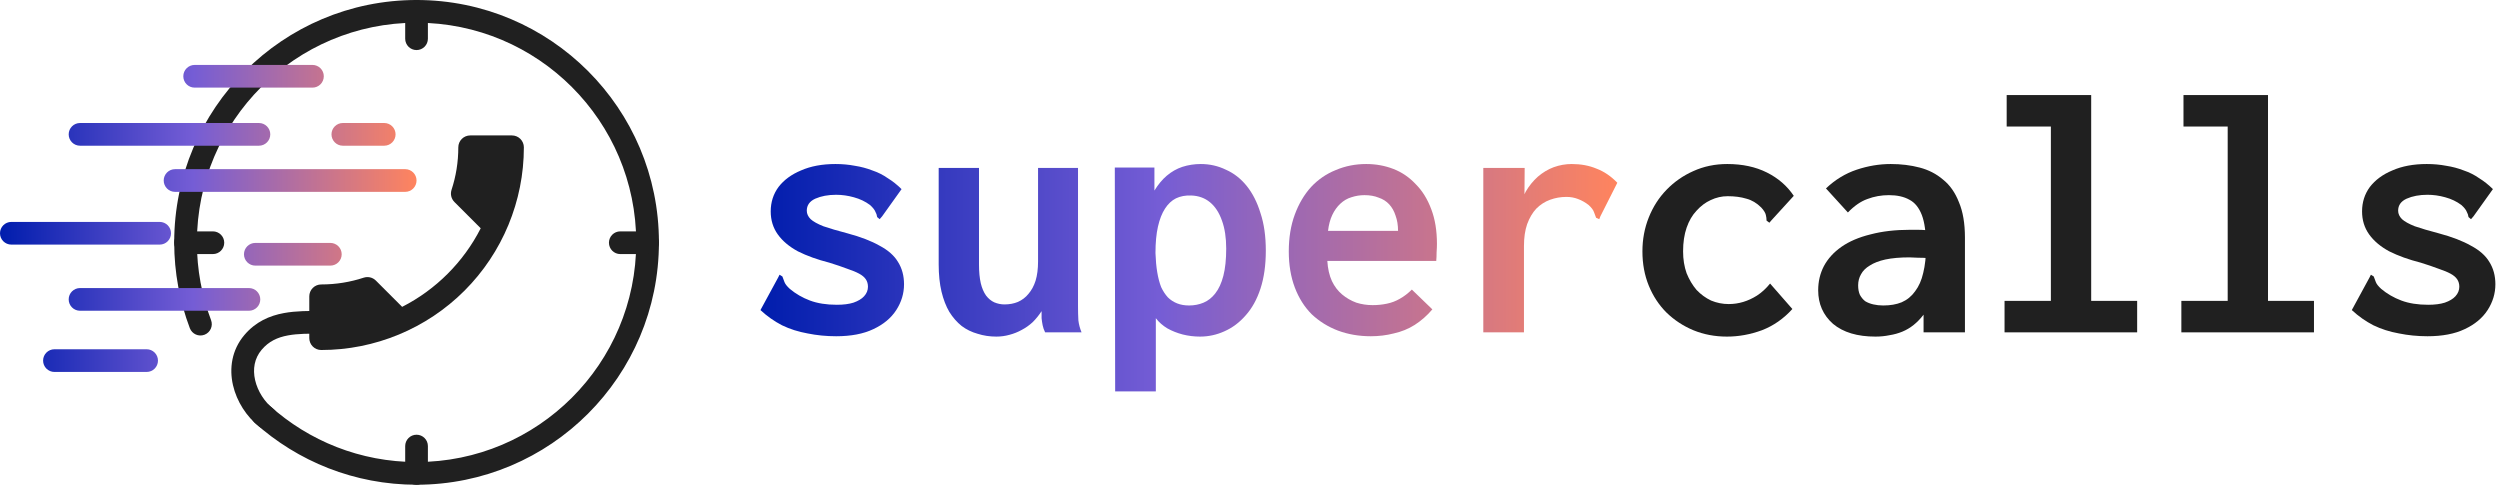
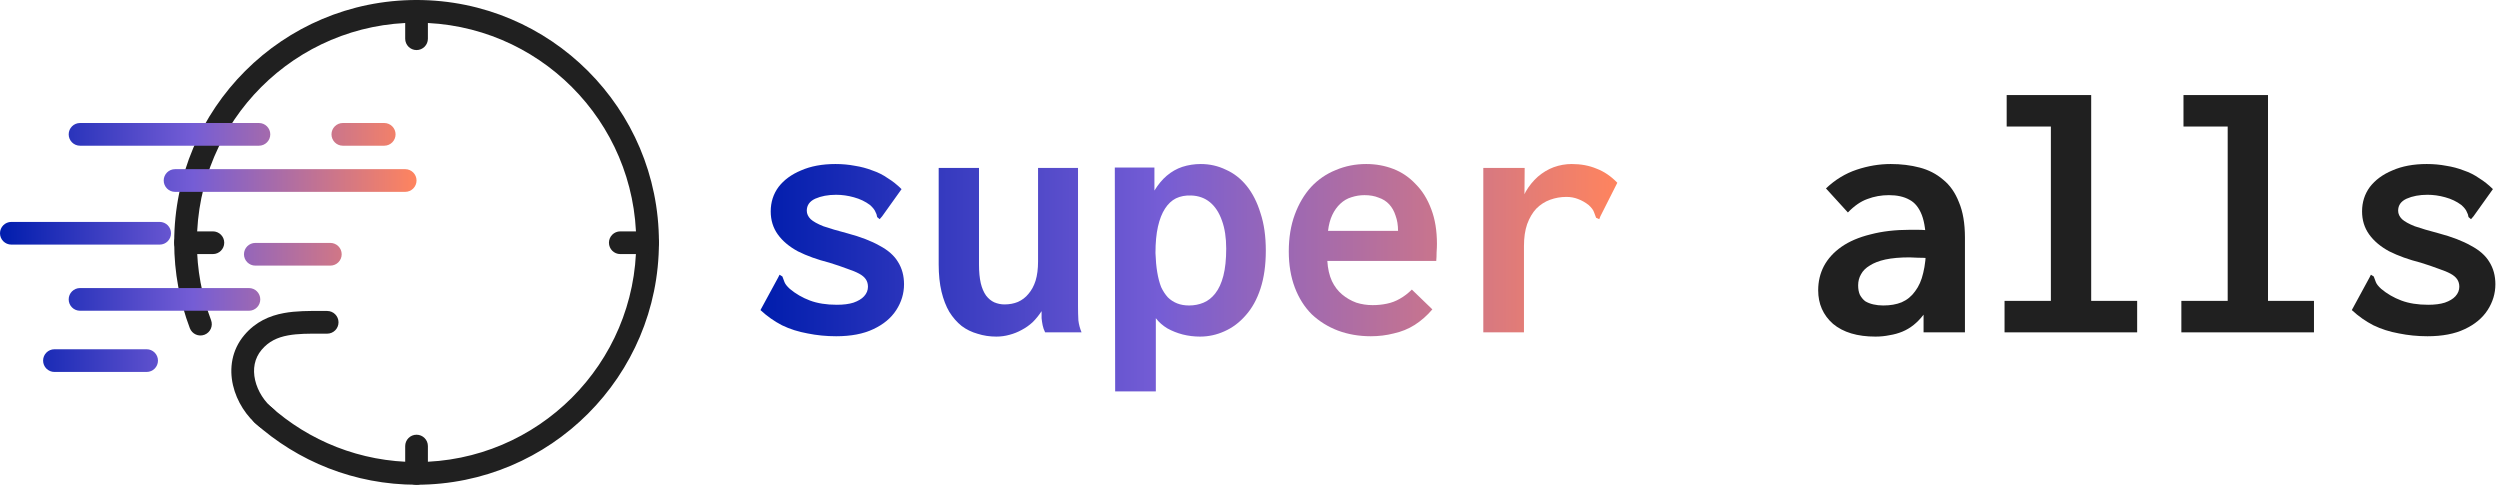
<svg xmlns="http://www.w3.org/2000/svg" width="263" height="51" viewBox="0 0 263 51" fill="none">
  <path fill-rule="evenodd" clip-rule="evenodd" d="M43.823 2.389C31.06 2.389 20.714 12.735 20.714 25.497C20.714 28.379 21.241 31.135 22.203 33.676C22.437 34.293 22.126 34.983 21.509 35.216C20.892 35.45 20.203 35.139 19.969 34.522C18.907 31.715 18.326 28.672 18.326 25.497C18.326 11.415 29.741 0 43.823 0C57.904 0 69.32 11.415 69.32 25.497C69.32 39.579 57.904 50.994 43.823 50.994C37.282 50.994 31.314 48.53 26.801 44.48C26.31 44.04 26.269 43.285 26.709 42.794C27.15 42.303 27.905 42.262 28.396 42.702C32.488 46.374 37.893 48.606 43.823 48.606C56.585 48.606 66.931 38.26 66.931 25.497C66.931 12.735 56.585 2.389 43.823 2.389Z" fill="#202020" />
  <path fill-rule="evenodd" clip-rule="evenodd" d="M43.82 -5.22077e-08C44.48 -2.33742e-08 45.015 0.535 45.015 1.194L45.015 4.073C45.015 4.732 44.48 5.267 43.82 5.267C43.161 5.267 42.626 4.732 42.626 4.073L42.626 1.194C42.626 0.535 43.161 -8.10412e-08 43.82 -5.22077e-08Z" fill="#202020" />
  <path fill-rule="evenodd" clip-rule="evenodd" d="M23.59 25.534C23.59 26.194 23.055 26.729 22.395 26.729L19.517 26.729C18.858 26.729 18.323 26.194 18.323 25.534C18.323 24.875 18.858 24.34 19.517 24.34L22.395 24.34C23.055 24.34 23.59 24.875 23.59 25.534Z" fill="#202020" />
  <path fill-rule="evenodd" clip-rule="evenodd" d="M27.381 31.497C27.381 32.157 26.846 32.691 26.187 32.691H8.421C7.761 32.691 7.226 32.157 7.226 31.497C7.226 30.837 7.761 30.303 8.421 30.303H26.187C26.846 30.303 27.381 30.837 27.381 31.497Z" fill="url(#paint0_linear_6950_13628)" />
  <path fill-rule="evenodd" clip-rule="evenodd" d="M16.619 37.936C16.619 38.595 16.085 39.13 15.425 39.13H5.729C5.069 39.13 4.534 38.595 4.534 37.936C4.534 37.276 5.069 36.741 5.729 36.741H15.425C16.085 36.741 16.619 37.276 16.619 37.936Z" fill="url(#paint1_linear_6950_13628)" />
  <path fill-rule="evenodd" clip-rule="evenodd" d="M17.991 24.539C17.991 25.199 17.457 25.733 16.797 25.733H1.194C0.535 25.733 0 25.199 0 24.539C0 23.879 0.535 23.345 1.194 23.345H16.797C17.457 23.345 17.991 23.879 17.991 24.539Z" fill="url(#paint2_linear_6950_13628)" />
  <path fill-rule="evenodd" clip-rule="evenodd" d="M35.946 26.749C35.946 27.409 35.411 27.943 34.751 27.943H26.86C26.201 27.943 25.666 27.408 25.666 26.749C25.666 26.089 26.201 25.555 26.86 25.555H34.751C35.411 25.555 35.946 26.089 35.946 26.749Z" fill="url(#paint3_linear_6950_13628)" />
  <path fill-rule="evenodd" clip-rule="evenodd" d="M43.82 18.989C43.82 19.649 43.285 20.184 42.626 20.184H18.417C17.757 20.184 17.222 19.649 17.222 18.989C17.222 18.33 17.757 17.795 18.417 17.795H42.626C43.285 17.795 43.82 18.33 43.82 18.989Z" fill="url(#paint4_linear_6950_13628)" />
  <path fill-rule="evenodd" clip-rule="evenodd" d="M41.614 14.134C41.614 14.794 41.079 15.329 40.42 15.329H36.067C35.407 15.329 34.873 14.794 34.873 14.134C34.873 13.475 35.407 12.94 36.067 12.94L40.42 12.94C41.079 12.94 41.614 13.475 41.614 14.134Z" fill="url(#paint5_linear_6950_13628)" />
  <path fill-rule="evenodd" clip-rule="evenodd" d="M28.433 14.134C28.433 14.794 27.898 15.329 27.238 15.329L8.421 15.329C7.761 15.329 7.226 14.794 7.226 14.134C7.226 13.475 7.761 12.94 8.421 12.94L27.238 12.94C27.898 12.94 28.433 13.475 28.433 14.134Z" fill="url(#paint6_linear_6950_13628)" />
-   <path fill-rule="evenodd" clip-rule="evenodd" d="M34.064 8.024C34.064 8.684 33.53 9.219 32.87 9.219H20.479C19.819 9.219 19.284 8.684 19.284 8.024C19.284 7.365 19.819 6.83 20.479 6.83H32.87C33.53 6.83 34.064 7.365 34.064 8.024Z" fill="url(#paint7_linear_6950_13628)" />
  <path fill-rule="evenodd" clip-rule="evenodd" d="M69.328 25.534C69.328 26.194 68.793 26.729 68.133 26.729L65.255 26.729C64.595 26.729 64.061 26.194 64.061 25.534C64.061 24.875 64.595 24.34 65.255 24.34L68.133 24.34C68.793 24.34 69.328 24.875 69.328 25.534Z" fill="#202020" />
  <path fill-rule="evenodd" clip-rule="evenodd" d="M43.82 45.732C44.48 45.732 45.015 46.267 45.015 46.927L45.015 49.805C45.015 50.465 44.48 50.999 43.82 50.999C43.161 50.999 42.626 50.465 42.626 49.805L42.626 46.927C42.626 46.267 43.161 45.732 43.82 45.732Z" fill="#202020" />
-   <path d="M50.571 24.016C48.765 27.566 45.856 30.475 42.306 32.281L39.547 29.522C39.196 29.171 38.707 29.071 38.268 29.209C36.863 29.673 35.358 29.924 33.791 29.924C33.458 29.924 33.139 30.056 32.904 30.291C32.669 30.526 32.537 30.845 32.537 31.178L32.537 35.567C32.537 35.9 32.669 36.219 32.904 36.454C33.139 36.689 33.458 36.821 33.791 36.821C39.445 36.821 44.868 34.575 48.867 30.577C52.865 26.578 55.111 21.155 55.111 15.501C55.111 15.168 54.979 14.849 54.744 14.614C54.509 14.379 54.19 14.247 53.857 14.247L49.468 14.247C49.135 14.247 48.816 14.379 48.581 14.614C48.346 14.849 48.214 15.168 48.214 15.501C48.214 17.068 47.963 18.573 47.499 19.978C47.361 20.417 47.461 20.906 47.812 21.257L50.571 24.016Z" fill="#202020" />
  <path fill-rule="evenodd" clip-rule="evenodd" d="M33.837 32.712C34.032 32.712 34.226 32.713 34.417 32.713C35.077 32.713 35.612 33.248 35.612 33.908C35.612 34.567 35.077 35.102 34.417 35.102C34.211 35.102 34.009 35.101 33.811 35.101C32.477 35.097 31.34 35.093 30.305 35.283C29.178 35.49 28.273 35.913 27.528 36.792C26.758 37.703 26.574 38.832 26.837 39.984C27.106 41.159 27.833 42.285 28.762 43.021C29.278 43.431 29.365 44.182 28.955 44.699C28.546 45.216 27.794 45.303 27.277 44.893C25.935 43.828 24.902 42.235 24.509 40.517C24.11 38.776 24.361 36.838 25.705 35.249C26.892 33.846 28.351 33.213 29.873 32.934C31.145 32.7 32.529 32.706 33.837 32.712Z" fill="#202020" />
  <path d="M255.371 35.373C254.33 35.373 253.325 35.273 252.358 35.075C251.391 34.901 250.498 34.616 249.68 34.219C248.861 33.798 248.105 33.264 247.41 32.62L249.27 29.197L249.419 28.899L249.717 29.085C249.791 29.259 249.866 29.457 249.94 29.68C250.014 29.879 250.2 30.114 250.498 30.387C251.118 30.908 251.825 31.317 252.618 31.615C253.412 31.913 254.355 32.062 255.446 32.062C256.14 32.062 256.723 31.987 257.194 31.838C257.69 31.665 258.062 31.441 258.31 31.169C258.583 30.871 258.72 30.536 258.72 30.164C258.72 29.866 258.645 29.606 258.496 29.383C258.348 29.16 258.112 28.961 257.79 28.788C257.467 28.614 257.046 28.44 256.525 28.267C256.004 28.068 255.384 27.858 254.665 27.634C253.4 27.312 252.296 26.915 251.354 26.444C250.436 25.948 249.729 25.353 249.233 24.658C248.737 23.964 248.489 23.158 248.489 22.24C248.489 21.273 248.762 20.417 249.307 19.673C249.878 18.929 250.672 18.346 251.688 17.924C252.705 17.478 253.908 17.255 255.297 17.255C256.016 17.255 256.698 17.317 257.343 17.441C257.988 17.54 258.596 17.701 259.166 17.924C259.761 18.123 260.307 18.396 260.803 18.743C261.324 19.065 261.807 19.45 262.254 19.896L260.208 22.761L259.947 23.058L259.687 22.835C259.662 22.637 259.6 22.451 259.501 22.277C259.427 22.079 259.241 21.843 258.943 21.57C258.447 21.198 257.876 20.925 257.232 20.752C256.612 20.578 255.992 20.491 255.371 20.491C254.528 20.491 253.797 20.628 253.177 20.901C252.581 21.174 252.284 21.595 252.284 22.166C252.284 22.488 252.42 22.786 252.693 23.058C252.966 23.306 253.412 23.555 254.032 23.802C254.677 24.026 255.52 24.274 256.562 24.547C257.951 24.919 259.079 25.353 259.947 25.849C260.84 26.32 261.485 26.89 261.882 27.56C262.304 28.23 262.514 29.011 262.514 29.904C262.514 30.871 262.242 31.776 261.696 32.62C261.15 33.463 260.344 34.132 259.278 34.628C258.236 35.124 256.934 35.373 255.371 35.373Z" fill="#202020" />
  <path d="M229.479 34.963V31.652H234.353V13.311H229.703V10H238.594V31.652H243.43V34.963H229.479Z" fill="#202020" />
  <path d="M210.878 34.963V31.652H215.752V13.311H211.102V10H219.993V31.652H224.829V34.963H210.878Z" fill="#202020" />
  <path d="M197.3 35.41C195.39 35.41 193.902 34.963 192.835 34.07C191.794 33.153 191.273 31.975 191.273 30.536C191.273 29.619 191.471 28.775 191.868 28.006C192.29 27.213 192.91 26.531 193.728 25.96C194.547 25.39 195.564 24.956 196.779 24.658C197.994 24.336 199.383 24.174 200.946 24.174C201.144 24.174 201.392 24.174 201.69 24.174C201.987 24.174 202.31 24.187 202.657 24.212C203.004 24.212 203.327 24.236 203.624 24.286L203.736 27.188C203.488 27.163 203.19 27.151 202.843 27.151C202.496 27.126 202.136 27.113 201.764 27.113C201.417 27.089 201.119 27.076 200.871 27.076C199.879 27.076 199.036 27.151 198.341 27.299C197.672 27.448 197.126 27.659 196.705 27.932C196.283 28.18 195.973 28.49 195.774 28.862C195.576 29.209 195.477 29.594 195.477 30.015C195.477 30.412 195.539 30.747 195.663 31.02C195.812 31.293 195.998 31.516 196.221 31.689C196.469 31.838 196.754 31.95 197.077 32.024C197.399 32.099 197.746 32.136 198.118 32.136C198.862 32.136 199.507 32.024 200.053 31.801C200.623 31.553 201.094 31.169 201.466 30.648C201.863 30.127 202.148 29.482 202.322 28.713C202.52 27.92 202.62 26.989 202.62 25.923C202.62 24.485 202.471 23.381 202.173 22.612C201.876 21.843 201.442 21.31 200.871 21.012C200.301 20.69 199.581 20.529 198.713 20.529C197.92 20.529 197.163 20.665 196.444 20.938C195.75 21.186 195.068 21.657 194.398 22.352L192.091 19.822C193.059 18.904 194.138 18.247 195.328 17.85C196.519 17.453 197.709 17.255 198.899 17.255C199.991 17.255 201.008 17.379 201.95 17.627C202.893 17.875 203.711 18.297 204.405 18.892C205.125 19.462 205.683 20.256 206.08 21.273C206.501 22.265 206.712 23.505 206.712 24.993V34.963H202.359V33.103C202.037 33.525 201.69 33.884 201.318 34.182C200.946 34.48 200.549 34.715 200.127 34.889C199.706 35.062 199.259 35.187 198.788 35.261C198.317 35.36 197.821 35.41 197.3 35.41Z" fill="#202020" />
-   <path d="M181.674 35.41C180.409 35.41 179.231 35.187 178.14 34.74C177.073 34.294 176.131 33.674 175.312 32.88C174.519 32.086 173.899 31.144 173.452 30.052C173.006 28.961 172.783 27.758 172.783 26.444C172.783 25.179 173.006 23.988 173.452 22.872C173.899 21.756 174.519 20.789 175.312 19.971C176.131 19.127 177.073 18.47 178.14 17.999C179.231 17.503 180.422 17.255 181.711 17.255C183.299 17.255 184.688 17.552 185.878 18.148C187.068 18.743 188.011 19.561 188.705 20.603L186.362 23.17L186.138 23.43L185.841 23.207C185.841 23.009 185.816 22.81 185.766 22.612C185.717 22.389 185.556 22.128 185.283 21.831C184.812 21.36 184.291 21.049 183.72 20.901C183.15 20.727 182.493 20.64 181.749 20.64C181.128 20.64 180.533 20.777 179.963 21.049C179.417 21.297 178.921 21.67 178.475 22.166C178.028 22.637 177.681 23.232 177.433 23.951C177.185 24.671 177.061 25.501 177.061 26.444C177.061 27.287 177.185 28.056 177.433 28.75C177.706 29.42 178.053 30.003 178.475 30.499C178.921 30.97 179.43 31.342 180 31.615C180.595 31.863 181.215 31.987 181.86 31.987C182.381 31.987 182.889 31.913 183.385 31.764C183.881 31.615 184.365 31.392 184.836 31.094C185.332 30.772 185.791 30.35 186.213 29.829L188.557 32.508C187.639 33.525 186.572 34.269 185.357 34.74C184.142 35.187 182.914 35.41 181.674 35.41Z" fill="#202020" />
  <path d="M156.043 17.665H160.395L160.358 22.501L159.875 22.203C159.974 21.434 160.185 20.752 160.507 20.157C160.854 19.562 161.276 19.041 161.772 18.595C162.293 18.148 162.851 17.813 163.446 17.59C164.066 17.367 164.699 17.255 165.343 17.255C166.311 17.255 167.179 17.417 167.948 17.739C168.741 18.037 169.473 18.533 170.143 19.227L168.357 22.761L168.245 23.059L167.91 22.91C167.836 22.712 167.762 22.513 167.687 22.315C167.613 22.092 167.427 21.844 167.129 21.571C166.782 21.298 166.41 21.087 166.013 20.938C165.641 20.79 165.232 20.715 164.785 20.715C164.19 20.715 163.62 20.814 163.074 21.013C162.528 21.211 162.045 21.521 161.623 21.943C161.226 22.364 160.904 22.91 160.656 23.58C160.433 24.225 160.321 24.994 160.321 25.886V34.964H156.043V17.665Z" fill="url(#paint8_linear_6950_13628)" />
  <path d="M144.211 35.373C142.971 35.373 141.817 35.175 140.751 34.778C139.709 34.381 138.791 33.81 137.998 33.066C137.229 32.298 136.634 31.355 136.212 30.239C135.79 29.123 135.58 27.858 135.58 26.444C135.58 25.006 135.79 23.716 136.212 22.575C136.634 21.434 137.204 20.467 137.923 19.674C138.667 18.88 139.535 18.285 140.528 17.888C141.52 17.466 142.586 17.255 143.727 17.255C144.744 17.255 145.699 17.429 146.592 17.776C147.484 18.123 148.266 18.657 148.935 19.376C149.63 20.07 150.175 20.951 150.572 22.017C150.969 23.059 151.167 24.274 151.167 25.663C151.167 25.911 151.155 26.209 151.13 26.556C151.13 26.903 151.118 27.201 151.093 27.449H139.635C139.684 28.267 139.846 28.974 140.118 29.569C140.391 30.14 140.751 30.611 141.197 30.983C141.644 31.355 142.14 31.64 142.685 31.839C143.231 32.012 143.801 32.099 144.397 32.099C144.917 32.099 145.413 32.05 145.885 31.95C146.381 31.851 146.84 31.677 147.261 31.43C147.708 31.181 148.129 30.859 148.526 30.462L150.684 32.546C150.138 33.19 149.518 33.736 148.824 34.182C148.154 34.604 147.422 34.902 146.629 35.075C145.86 35.274 145.054 35.373 144.211 35.373ZM139.709 24.287H147.075C147.075 23.691 146.988 23.158 146.815 22.687C146.666 22.216 146.443 21.819 146.145 21.496C145.848 21.174 145.475 20.938 145.029 20.79C144.607 20.616 144.111 20.529 143.541 20.529C143.07 20.529 142.611 20.604 142.164 20.752C141.743 20.876 141.358 21.1 141.011 21.422C140.664 21.744 140.379 22.141 140.156 22.613C139.932 23.084 139.784 23.642 139.709 24.287Z" fill="url(#paint9_linear_6950_13628)" />
  <path d="M117.315 41.176L117.278 17.627H121.445V20.046C121.842 19.401 122.276 18.88 122.747 18.483C123.243 18.061 123.789 17.751 124.384 17.553C125.004 17.355 125.649 17.255 126.318 17.255C127.261 17.255 128.141 17.454 128.96 17.851C129.803 18.223 130.535 18.793 131.155 19.562C131.775 20.331 132.258 21.286 132.606 22.427C132.978 23.543 133.164 24.857 133.164 26.37C133.164 27.883 132.978 29.21 132.606 30.351C132.234 31.491 131.713 32.434 131.043 33.178C130.398 33.922 129.654 34.48 128.811 34.852C127.992 35.224 127.137 35.41 126.244 35.41C125.624 35.41 125.016 35.336 124.421 35.187C123.851 35.038 123.317 34.827 122.821 34.554C122.325 34.257 121.916 33.897 121.594 33.476V41.176H117.315ZM125.091 32.136C125.636 32.136 126.145 32.037 126.616 31.839C127.087 31.64 127.496 31.318 127.844 30.872C128.216 30.4 128.501 29.78 128.699 29.011C128.898 28.242 128.997 27.288 128.997 26.147C128.997 25.006 128.848 24.026 128.55 23.208C128.253 22.364 127.831 21.72 127.286 21.273C126.74 20.827 126.083 20.591 125.314 20.566C124.719 20.542 124.185 20.641 123.714 20.864C123.268 21.087 122.883 21.447 122.561 21.943C122.238 22.439 121.99 23.071 121.817 23.84C121.643 24.609 121.556 25.539 121.556 26.63C121.581 27.374 121.643 28.044 121.742 28.639C121.842 29.235 121.978 29.755 122.152 30.202C122.35 30.623 122.586 30.983 122.859 31.281C123.131 31.553 123.454 31.764 123.826 31.913C124.198 32.062 124.619 32.136 125.091 32.136Z" fill="url(#paint10_linear_6950_13628)" />
  <path d="M104.814 35.41C104.119 35.41 103.462 35.311 102.842 35.112C102.222 34.939 101.664 34.666 101.168 34.294C100.672 33.897 100.238 33.401 99.866 32.806C99.518 32.211 99.246 31.504 99.047 30.685C98.849 29.842 98.75 28.887 98.75 27.821V17.665H102.991V27.821C102.991 28.59 103.053 29.247 103.177 29.793C103.301 30.313 103.487 30.747 103.735 31.095C103.983 31.417 104.268 31.653 104.59 31.802C104.938 31.95 105.297 32.025 105.669 32.025C106.19 32.025 106.661 31.938 107.083 31.764C107.529 31.566 107.901 31.281 108.199 30.909C108.521 30.537 108.769 30.078 108.943 29.532C109.117 28.962 109.203 28.292 109.203 27.523V17.665H113.407V32.211C113.407 32.756 113.42 33.252 113.445 33.699C113.494 34.12 113.606 34.542 113.779 34.964H109.948C109.824 34.716 109.737 34.468 109.687 34.22C109.637 33.972 109.6 33.724 109.575 33.476C109.575 33.203 109.575 32.955 109.575 32.732C109.303 33.153 108.993 33.538 108.645 33.885C108.298 34.207 107.914 34.48 107.492 34.703C107.095 34.926 106.661 35.1 106.19 35.224C105.744 35.348 105.285 35.41 104.814 35.41Z" fill="url(#paint11_linear_6950_13628)" />
  <path d="M87.961 35.373C86.92 35.373 85.915 35.274 84.948 35.075C83.981 34.902 83.088 34.617 82.269 34.22C81.451 33.798 80.694 33.265 80 32.62L81.86 29.197L82.009 28.9L82.307 29.086C82.381 29.259 82.455 29.458 82.53 29.681C82.604 29.879 82.79 30.115 83.088 30.388C83.708 30.909 84.415 31.318 85.208 31.616C86.002 31.913 86.945 32.062 88.036 32.062C88.73 32.062 89.313 31.988 89.784 31.839C90.28 31.665 90.652 31.442 90.9 31.169C91.173 30.872 91.309 30.537 91.309 30.165C91.309 29.867 91.235 29.607 91.086 29.383C90.938 29.16 90.702 28.962 90.379 28.788C90.057 28.614 89.635 28.441 89.115 28.267C88.594 28.069 87.974 27.858 87.254 27.635C85.99 27.312 84.886 26.916 83.944 26.444C83.026 25.948 82.319 25.353 81.823 24.659C81.327 23.964 81.079 23.158 81.079 22.241C81.079 21.273 81.352 20.418 81.897 19.674C82.468 18.93 83.261 18.347 84.278 17.925C85.295 17.479 86.498 17.255 87.887 17.255C88.606 17.255 89.288 17.317 89.933 17.441C90.578 17.541 91.186 17.702 91.756 17.925C92.351 18.123 92.897 18.396 93.393 18.744C93.914 19.066 94.397 19.45 94.844 19.897L92.798 22.761L92.537 23.059L92.277 22.836C92.252 22.637 92.19 22.451 92.091 22.278C92.016 22.079 91.83 21.844 91.533 21.571C91.037 21.199 90.466 20.926 89.821 20.752C89.201 20.579 88.581 20.492 87.961 20.492C87.118 20.492 86.386 20.628 85.766 20.901C85.171 21.174 84.874 21.596 84.874 22.166C84.874 22.488 85.01 22.786 85.283 23.059C85.556 23.307 86.002 23.555 86.622 23.803C87.267 24.026 88.11 24.274 89.152 24.547C90.541 24.919 91.669 25.353 92.537 25.849C93.43 26.32 94.075 26.891 94.472 27.56C94.893 28.23 95.104 29.011 95.104 29.904C95.104 30.872 94.831 31.777 94.286 32.62C93.74 33.463 92.934 34.133 91.868 34.629C90.826 35.125 89.524 35.373 87.961 35.373Z" fill="url(#paint12_linear_6950_13628)" />
  <defs>
    <linearGradient id="paint0_linear_6950_13628" x1="43.82" y1="18.247" x2="-7.31576e-07" y2="18.247" gradientUnits="userSpaceOnUse">
      <stop stop-color="#FF845E" />
      <stop offset="0.535" stop-color="#755DD5" />
      <stop offset="1" stop-color="#001DAD" />
    </linearGradient>
    <linearGradient id="paint1_linear_6950_13628" x1="43.82" y1="18.247" x2="-7.31576e-07" y2="18.247" gradientUnits="userSpaceOnUse">
      <stop stop-color="#FF845E" />
      <stop offset="0.535" stop-color="#755DD5" />
      <stop offset="1" stop-color="#001DAD" />
    </linearGradient>
    <linearGradient id="paint2_linear_6950_13628" x1="43.82" y1="18.247" x2="-7.31576e-07" y2="18.247" gradientUnits="userSpaceOnUse">
      <stop stop-color="#FF845E" />
      <stop offset="0.535" stop-color="#755DD5" />
      <stop offset="1" stop-color="#001DAD" />
    </linearGradient>
    <linearGradient id="paint3_linear_6950_13628" x1="43.82" y1="18.247" x2="-7.31576e-07" y2="18.247" gradientUnits="userSpaceOnUse">
      <stop stop-color="#FF845E" />
      <stop offset="0.535" stop-color="#755DD5" />
      <stop offset="1" stop-color="#001DAD" />
    </linearGradient>
    <linearGradient id="paint4_linear_6950_13628" x1="43.82" y1="18.247" x2="-7.31576e-07" y2="18.247" gradientUnits="userSpaceOnUse">
      <stop stop-color="#FF845E" />
      <stop offset="0.535" stop-color="#755DD5" />
      <stop offset="1" stop-color="#001DAD" />
    </linearGradient>
    <linearGradient id="paint5_linear_6950_13628" x1="43.82" y1="18.247" x2="-7.31576e-07" y2="18.247" gradientUnits="userSpaceOnUse">
      <stop stop-color="#FF845E" />
      <stop offset="0.535" stop-color="#755DD5" />
      <stop offset="1" stop-color="#001DAD" />
    </linearGradient>
    <linearGradient id="paint6_linear_6950_13628" x1="43.82" y1="18.247" x2="-7.31576e-07" y2="18.247" gradientUnits="userSpaceOnUse">
      <stop stop-color="#FF845E" />
      <stop offset="0.535" stop-color="#755DD5" />
      <stop offset="1" stop-color="#001DAD" />
    </linearGradient>
    <linearGradient id="paint7_linear_6950_13628" x1="43.82" y1="18.247" x2="-7.31576e-07" y2="18.247" gradientUnits="userSpaceOnUse">
      <stop stop-color="#FF845E" />
      <stop offset="0.535" stop-color="#755DD5" />
      <stop offset="1" stop-color="#001DAD" />
    </linearGradient>
    <linearGradient id="paint8_linear_6950_13628" x1="170.143" y1="27.976" x2="80.055" y2="27.976" gradientUnits="userSpaceOnUse">
      <stop stop-color="#FF845E" />
      <stop offset="0.535" stop-color="#755DD5" />
      <stop offset="1" stop-color="#001DAD" />
    </linearGradient>
    <linearGradient id="paint9_linear_6950_13628" x1="170.143" y1="27.976" x2="80.055" y2="27.976" gradientUnits="userSpaceOnUse">
      <stop stop-color="#FF845E" />
      <stop offset="0.535" stop-color="#755DD5" />
      <stop offset="1" stop-color="#001DAD" />
    </linearGradient>
    <linearGradient id="paint10_linear_6950_13628" x1="170.143" y1="27.976" x2="80.055" y2="27.976" gradientUnits="userSpaceOnUse">
      <stop stop-color="#FF845E" />
      <stop offset="0.535" stop-color="#755DD5" />
      <stop offset="1" stop-color="#001DAD" />
    </linearGradient>
    <linearGradient id="paint11_linear_6950_13628" x1="170.143" y1="27.976" x2="80.055" y2="27.976" gradientUnits="userSpaceOnUse">
      <stop stop-color="#FF845E" />
      <stop offset="0.535" stop-color="#755DD5" />
      <stop offset="1" stop-color="#001DAD" />
    </linearGradient>
    <linearGradient id="paint12_linear_6950_13628" x1="170.143" y1="27.976" x2="80.055" y2="27.976" gradientUnits="userSpaceOnUse">
      <stop stop-color="#FF845E" />
      <stop offset="0.535" stop-color="#755DD5" />
      <stop offset="1" stop-color="#001DAD" />
    </linearGradient>
  </defs>
</svg>